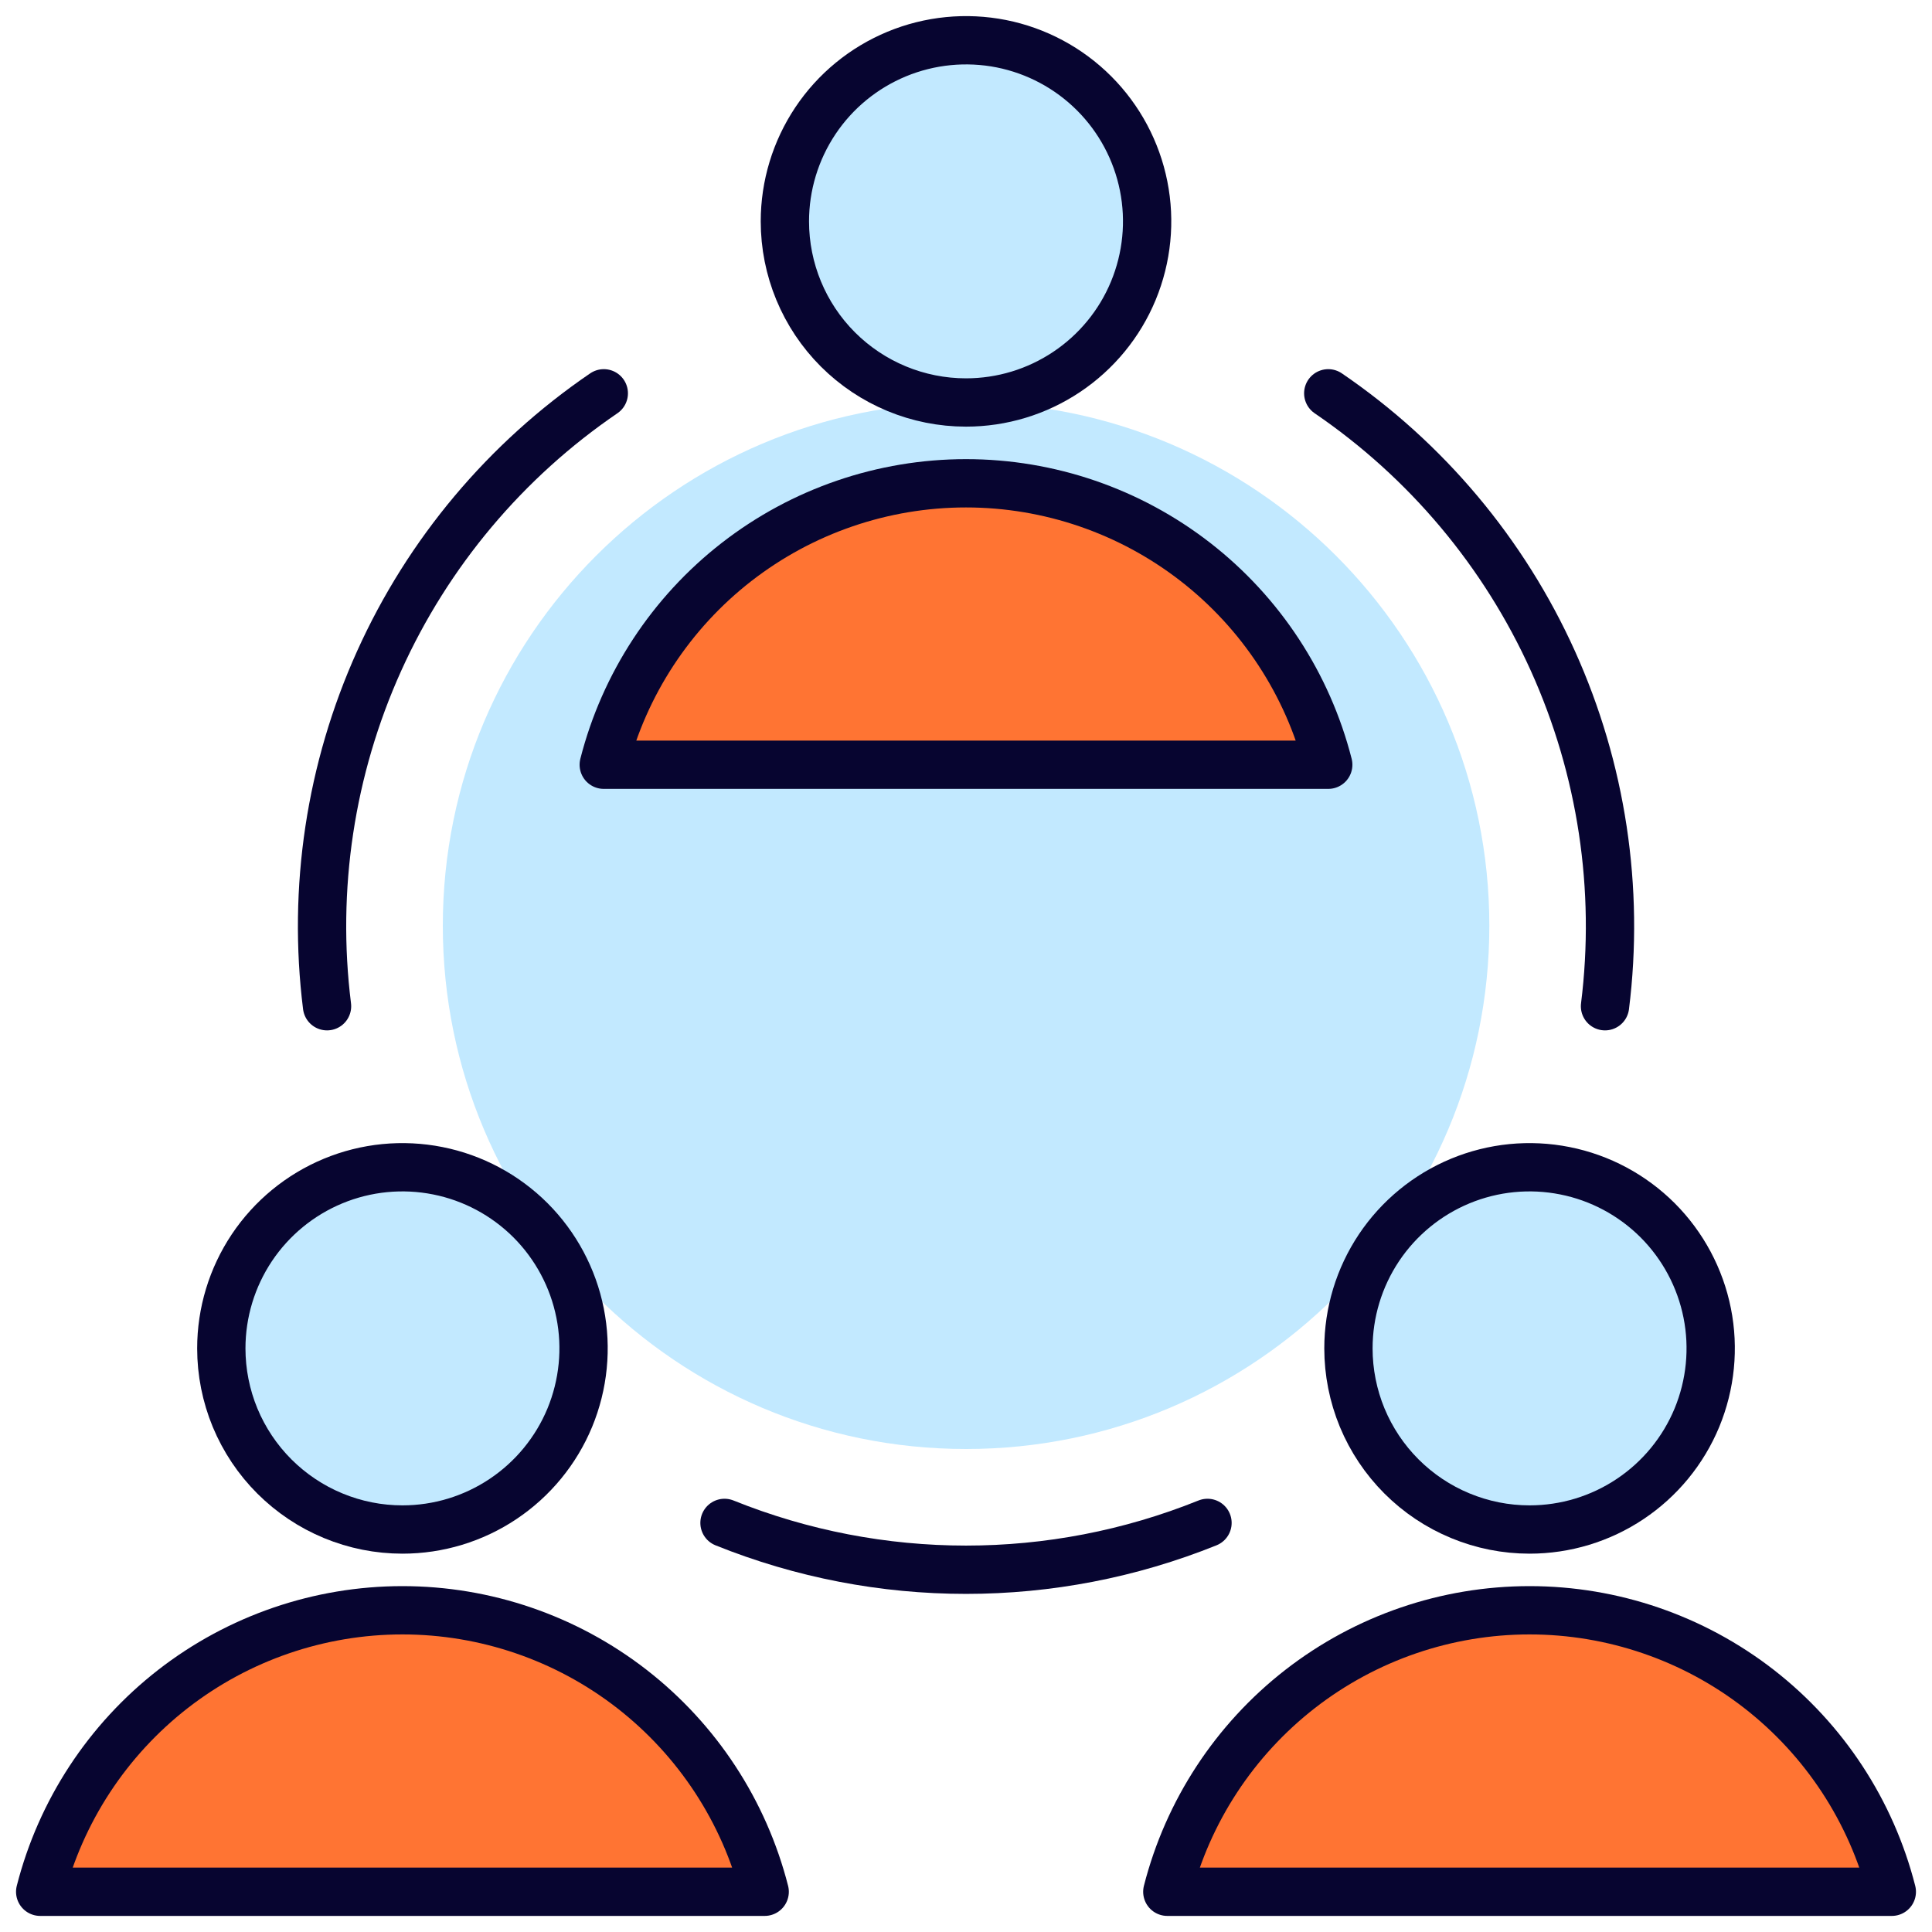
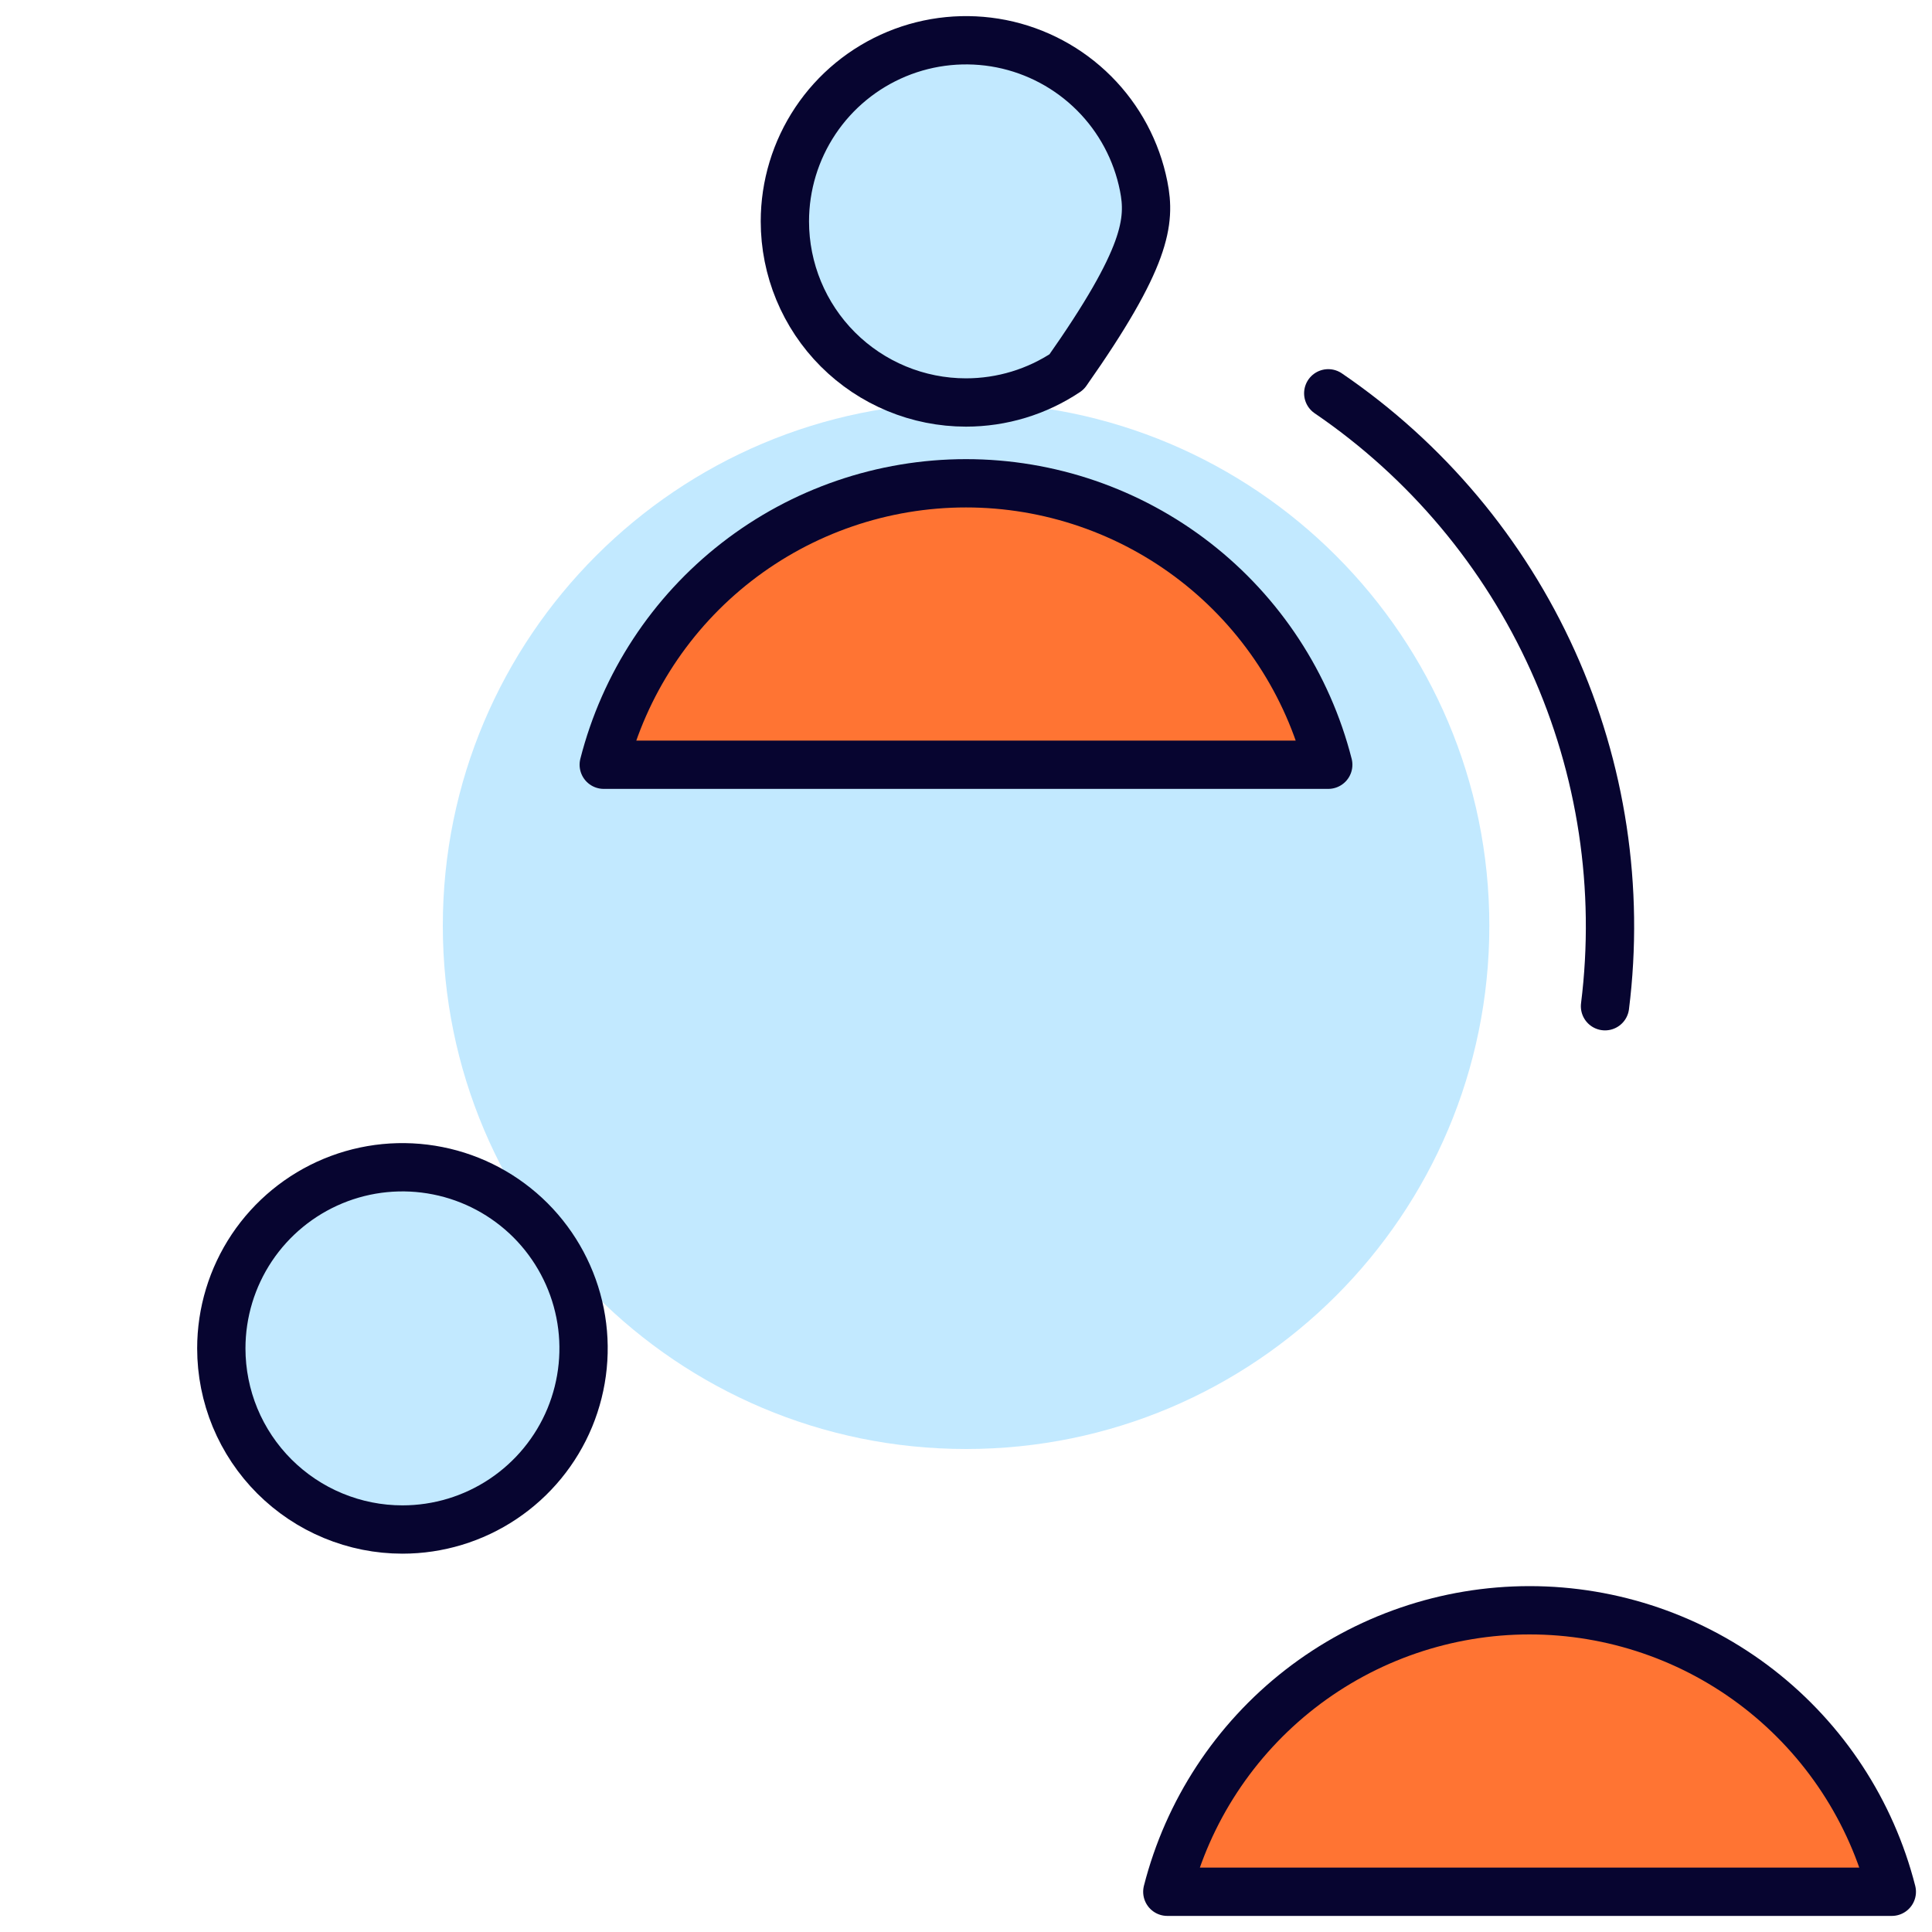
<svg xmlns="http://www.w3.org/2000/svg" width="40" height="40" viewBox="0 0 40 40" fill="none">
  <g id="Serve as One (1) 1" clip-path="url(#clip0_2011_16361)">
    <path id="Vector" d="M20.001 30C25.984 30 30.835 25.15 30.835 19.167C30.835 13.184 25.984 8.333 20.001 8.333C14.018 8.333 9.168 13.184 9.168 19.167C9.168 25.15 14.018 30 20.001 30Z" fill="#C2E9FF" />
-     <path id="Vector_2" d="M20 8.333C20.742 8.333 21.467 8.113 22.083 7.701C22.7 7.289 23.181 6.704 23.465 6.018C23.748 5.333 23.823 4.579 23.678 3.852C23.533 3.124 23.176 2.456 22.652 1.932C22.127 1.407 21.459 1.05 20.732 0.905C20.004 0.761 19.25 0.835 18.565 1.119C17.88 1.403 17.294 1.883 16.882 2.5C16.47 3.117 16.25 3.842 16.25 4.583C16.25 5.578 16.645 6.532 17.348 7.235C18.052 7.938 19.005 8.333 20 8.333Z" fill="#C2E9FF" stroke="#070530" stroke-linecap="round" stroke-linejoin="round" />
+     <path id="Vector_2" d="M20 8.333C20.742 8.333 21.467 8.113 22.083 7.701C23.748 5.333 23.823 4.579 23.678 3.852C23.533 3.124 23.176 2.456 22.652 1.932C22.127 1.407 21.459 1.05 20.732 0.905C20.004 0.761 19.25 0.835 18.565 1.119C17.88 1.403 17.294 1.883 16.882 2.5C16.47 3.117 16.25 3.842 16.25 4.583C16.25 5.578 16.645 6.532 17.348 7.235C18.052 7.938 19.005 8.333 20 8.333Z" fill="#C2E9FF" stroke="#070530" stroke-linecap="round" stroke-linejoin="round" />
    <path id="Vector_3" d="M27.5 15.833C27.075 14.167 26.107 12.689 24.749 11.634C23.391 10.579 21.72 10.006 20 10.006C18.28 10.006 16.609 10.579 15.251 11.634C13.893 12.689 12.925 14.167 12.5 15.833H27.5Z" fill="#FF7433" stroke="#070530" stroke-linecap="round" stroke-linejoin="round" />
    <path id="Vector_4" d="M8.332 31.667C9.074 31.667 9.799 31.447 10.415 31.035C11.032 30.623 11.513 30.037 11.797 29.352C12.08 28.666 12.155 27.913 12.01 27.185C11.865 26.458 11.508 25.79 10.984 25.265C10.459 24.741 9.791 24.383 9.064 24.239C8.336 24.094 7.582 24.168 6.897 24.452C6.212 24.736 5.626 25.217 5.214 25.833C4.802 26.45 4.582 27.175 4.582 27.917C4.582 28.409 4.679 28.897 4.867 29.352C5.056 29.807 5.332 30.22 5.68 30.568C6.029 30.916 6.442 31.193 6.897 31.381C7.352 31.57 7.84 31.667 8.332 31.667Z" fill="#C2E9FF" stroke="#070530" stroke-linecap="round" stroke-linejoin="round" />
-     <path id="Vector_5" d="M15.832 39.167C15.407 37.5 14.439 36.023 13.081 34.967C11.723 33.912 10.052 33.339 8.332 33.339C6.612 33.339 4.941 33.912 3.583 34.967C2.225 36.023 1.257 37.5 0.832 39.167H15.832Z" fill="#FF7433" stroke="#070530" stroke-linecap="round" stroke-linejoin="round" />
-     <path id="Vector_6" d="M31.668 31.667C32.41 31.667 33.135 31.447 33.751 31.035C34.368 30.623 34.849 30.037 35.133 29.352C35.416 28.666 35.491 27.913 35.346 27.185C35.201 26.458 34.844 25.79 34.32 25.265C33.795 24.741 33.127 24.383 32.4 24.239C31.672 24.094 30.918 24.168 30.233 24.452C29.548 24.736 28.962 25.217 28.55 25.833C28.138 26.45 27.918 27.175 27.918 27.917C27.918 28.409 28.015 28.897 28.203 29.352C28.392 29.807 28.668 30.22 29.016 30.568C29.364 30.916 29.778 31.193 30.233 31.381C30.688 31.57 31.175 31.667 31.668 31.667Z" fill="#C2E9FF" stroke="#070530" stroke-linecap="round" stroke-linejoin="round" />
    <path id="Vector_7" d="M39.168 39.167C38.743 37.5 37.775 36.023 36.417 34.967C35.059 33.912 33.388 33.339 31.668 33.339C29.948 33.339 28.277 33.912 26.919 34.967C25.561 36.023 24.593 37.5 24.168 39.167H39.168Z" fill="#FF7433" stroke="#070530" stroke-linecap="round" stroke-linejoin="round" />
-     <path id="Vector_8" d="M25 31.53C21.792 32.823 18.208 32.823 15 31.53" stroke="#070530" stroke-linecap="round" stroke-linejoin="round" />
    <path id="Vector_9" d="M27.5 8.143C29.53 9.527 31.139 11.443 32.15 13.682C33.161 15.921 33.535 18.396 33.23 20.833" stroke="#070530" stroke-linecap="round" stroke-linejoin="round" />
-     <path id="Vector_10" d="M12.501 8.143C10.471 9.527 8.862 11.443 7.851 13.682C6.84 15.921 6.466 18.396 6.771 20.833" stroke="#070530" stroke-linecap="round" stroke-linejoin="round" />
  </g>
  <defs>
    <clipPath id="clip0_2011_16361">
      <rect width="40" height="40" fill="white" />
    </clipPath>
  </defs>
</svg>